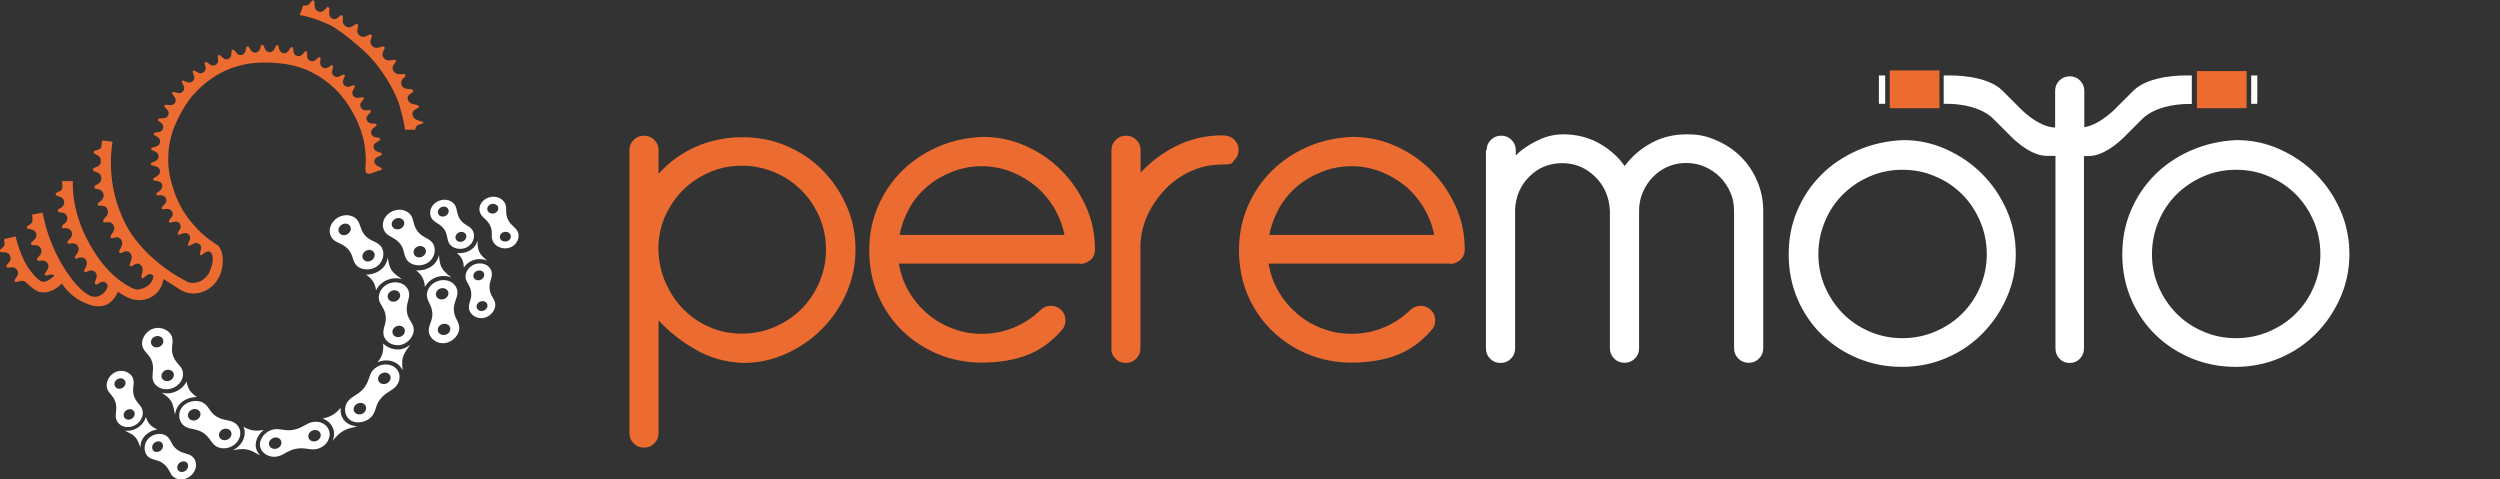
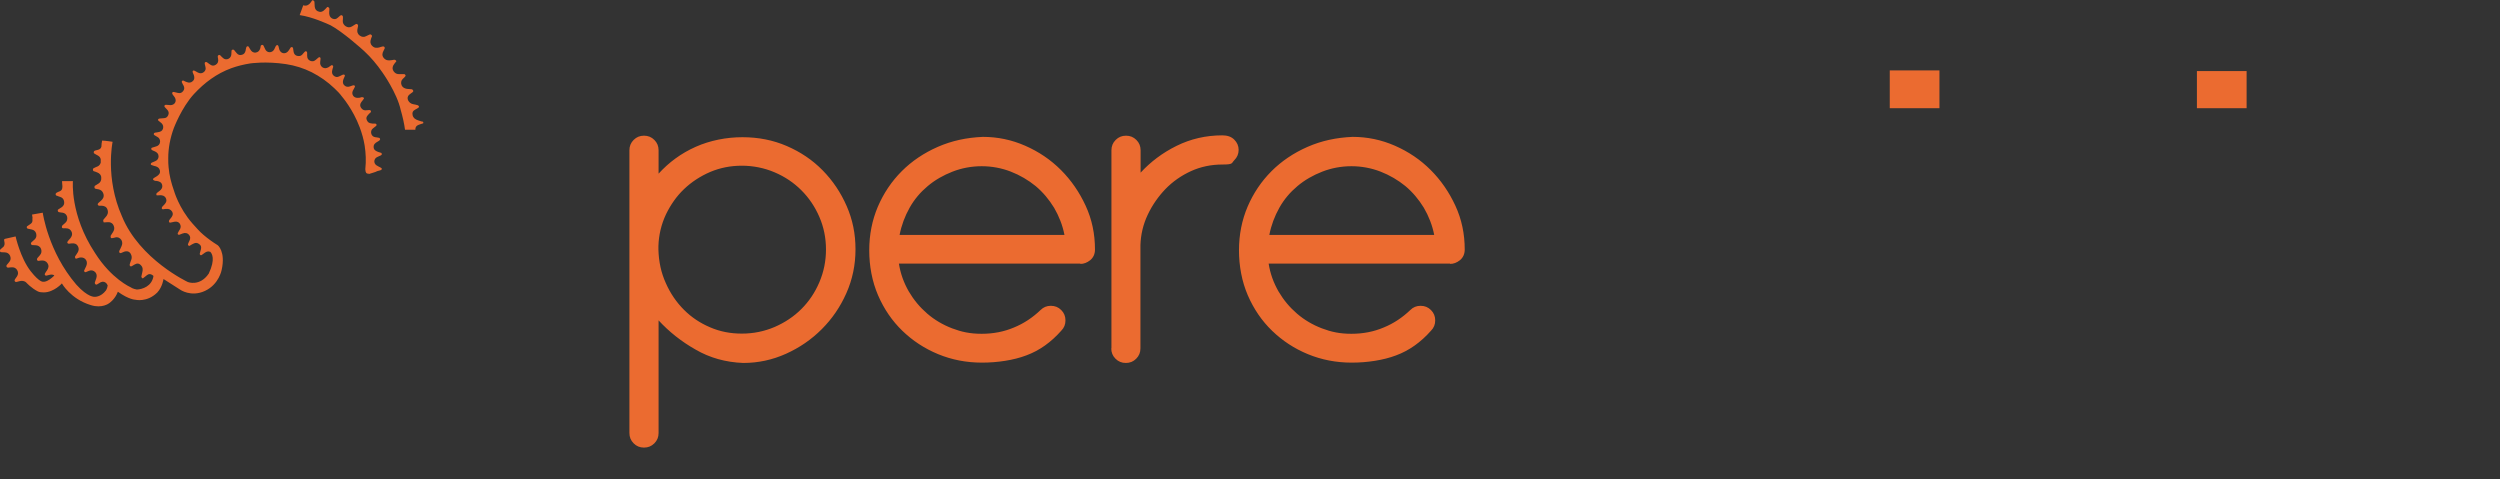
<svg xmlns="http://www.w3.org/2000/svg" viewBox="0 0 1474 282.7">
  <rect x="0" y="0" width="1474" height="282.7" fill="#333333" stroke="none" />
  <defs>
    <style>      .cls-1 {        fill: #fff;      }      .cls-2 {        fill: #eb6b30;      }    </style>
  </defs>
  <g>
    <g id="Layer_1">
-       <path id="_x38_5__x25__hall" class="cls-1" d="M876.5,88.6c0-2.4.8-4.4,2.5-6.1s3.7-2.5,6.1-2.5,4.4.8,6.1,2.5c1.7,1.7,2.5,3.7,2.5,6.1v3c3.1-3.1,7.2-6,12.3-8.5,5.1-2.6,10.2-3.9,15.6-3.9,7.7,0,14.7,1.7,20.9,5.1s11.4,7.9,15.4,13.6c4.2-5.7,9.5-10.2,15.7-13.6s13.2-5.1,20.9-5.1,12.1,1.2,17.6,3.6,10.3,5.6,14.3,9.6c4,4,7.3,8.8,9.6,14.3,2.4,5.5,3.6,11.4,3.6,17.6v81c0,2.4-.8,4.4-2.5,6.1-1.7,1.7-3.7,2.5-6.1,2.5s-4.4-.8-6.1-2.5c-1.7-1.7-2.5-3.7-2.5-6.1v-81c0-3.9-.7-7.5-2.2-10.9s-3.5-6.4-6.1-9-5.6-4.6-9-6.1-7-2.2-10.9-2.2-7.5.7-10.9,2.2-6.3,3.5-8.8,6.1-4.5,5.6-5.9,9c-1.5,3.4-2.2,7-2.2,10.9v81c0,2.4-.8,4.4-2.5,6.1-1.7,1.7-3.7,2.5-6.1,2.5s-4.4-.8-6.1-2.5c-1.7-1.7-2.5-3.7-2.5-6.1v-81c-.4-8.1-3.3-14.8-8.7-20.1-5.4-5.3-11.9-8-19.4-8s-14.2,2.6-19.4,7.9c-5.2,5.2-8,11.6-8.4,19.2v82.1c0,2.4-.8,4.4-2.5,6.1-1.7,1.7-3.7,2.5-6.1,2.5s-4.4-.8-6.1-2.5c-1.7-1.7-2.5-3.7-2.5-6.1v-116.8h.4ZM1327.3,44.5v16.7h3.6v-16.7c0,0-3.6,0-3.6,0ZM1111.5,44.5h-3.7v16.7h3.7v-16.7ZM1292.5,44.5h-4.3s-20.9-.4-30.3,8.9c-.8.8-9.6,9.6-9.6,9.6,0,0-9.5,10.4-19.4,12v-21.4c0-2.4-.8-4.4-2.5-6.1s-3.7-2.5-6.1-2.5-4.4.8-6.1,2.5-2.5,3.7-2.5,6.1v21.6c-10.5-.2-21.5-12.2-21.5-12.2,0,0-8.8-8.8-9.6-9.6-9.3-9.3-30.3-8.9-30.3-8.9h-4.3v16.7h2.1s18-.4,27.2,8.9c.8.8,9.6,9.6,9.6,9.6,0,0,11.2,12.2,21.8,12.2h5.2v5.2c0,0,0,108.3,0,108.3,0,2.4.8,4.4,2.4,6.1,1.6,1.7,3.6,2.5,6,2.5s4.3-.8,6-2.5c1.6-1.7,2.4-3.7,2.4-6.1v-113.4h2.9c10.6,0,21.8-12.2,21.8-12.2,0,0,8.8-8.8,9.6-9.6,9.3-9.3,27.2-8.9,27.2-8.9h2.1v-16.8h.1ZM105.5,238.8c-1.4,1.7-2.1,3.7-2.3,5.7-.7-2.3-.6-5.2-2.4-8.1-1.5-2.4-3.7-3.6-5.4-4.9,1.7.5,3.6.6,5.5.2,4.1-.8,7.5-3.5,9.1-6.8.3,1.6.7,3.3,1.7,5,1.2,1.9,2.9,3.1,4.4,4.2-3.9,0-8.1,1.5-10.6,4.7ZM230.9,159.3c-1.7-2.6-1.8-5.2-2.3-7.4-.2,1.9-1,3.7-2.2,5.3-2.5,3.1-6.7,4.8-10.6,4.7,1.4,1,3,2.2,4.1,4,1.2,1.8,1.6,3.7,1.8,5.3,1.6-3.4,5-6.1,9.2-6.9,2.1-.4,4.2-.3,6,.3-1.7-1.5-4.3-2.7-6-5.3ZM200.9,240.4c-1.3,1.5-2.7,3-4.9,4.3-2,1.2-4,1.7-5.8,2.1,3.5,1.2,6.2,4,6.7,7.8.2,1.8-.1,3.7-.8,5.3,1.6-1.8,3.2-4,6.1-5.7,3.1-1.9,6.2-2.1,8.7-2.9-2.1,0-4.1-.5-5.8-1.6-3.2-1.9-4.7-5.6-4.2-9.3ZM155.5,253.5c-2,.3-4.2.6-6.6.2-2.2-.4-3.8-1.2-5.3-2.1,1.3,3.2.8,7.1-1.8,10.3-1.2,1.5-2.8,2.7-4.5,3.5,2.4-.3,5.1-1,8.1-.4,3.6.6,5.7,2.5,8,3.5-1.4-1.4-2.3-3.1-2.6-5.1-.4-3.5,1.5-7.4,4.7-9.9ZM225.9,202.5c.1,1.7.2,3.7-.4,5.9-.6,2.1-1.8,3.8-2.9,5.2,3.7-1.6,7.9-1.5,11.2.6,1.6,1,2.8,2.5,3.6,4.1-.1-2.2-.7-4.8.2-7.8,1-3.2,3-5.3,4.4-7.3-1.6,1.3-3.5,2.3-5.6,2.7-4,.6-8-.8-10.5-3.4ZM194.3,255.1c.6,4.4-2.9,8.8-7.9,9.7-3.7.7-6.7-1.2-11.9-.2s-7,3.8-11.3,4.6c-4.3.8-9.4-1.9-9.9-6.3-.6-4.4,3.6-8.9,7.9-9.7,4.3-.8,6.7,1.2,11.9.2s7.5-3.9,11.3-4.6c4.9-.9,9.3,1.9,9.9,6.3ZM165.9,260.6c-.2-1.8-2.1-3-4.1-2.6s-3.5,2.2-3.2,4c.2,1.8,2.1,3,4.1,2.6s3.5-2.2,3.2-4ZM189.1,256.2c-.2-1.8-2.1-3-4.1-2.6s-3.5,2.2-3.2,4c.2,1.8,2.1,3,4.1,2.6,2-.4,3.4-2.2,3.2-4ZM233.7,227.5c-2.3,2.9-6.1,3.6-9.3,7.6-3.3,4-2.4,7-5.1,10.3-2.7,3.3-8.7,4.9-12.6,2.4-3.9-2.5-4.2-8-1.5-11.3s6.1-3.6,9.3-7.6c3.3-4,2.8-7.4,5.1-10.3,3.1-3.8,8.7-4.9,12.6-2.4,3.9,2.4,4.5,7.5,1.5,11.3ZM214.5,238.1c-1.6-1-3.9-.6-5.2,1s-1,3.6.6,4.7c1.6,1,3.9.6,5.2-1,1.2-1.6,1-3.7-.6-4.7ZM228.9,220.2c-1.6-1-3.9-.6-5.2,1s-1,3.6.6,4.7c1.6,1,3.9.6,5.2-1,1.3-1.6,1-3.7-.6-4.7ZM243.9,193.7c.5,3.9-2.9,8.8-7.9,9.7-4.9.9-9.4-2.4-9.9-6.3-.5-3.9,1.9-6.2,1.3-10.9-.6-4.7-3.6-6.6-4-9.9-.6-4.4,2.9-8.8,7.9-9.7,4.9-.9,9.4,1.9,9.9,6.3.4,3.4-1.9,6.2-1.3,10.9.6,4.7,3.5,6.1,4,9.9ZM232.7,177.8c2-.4,3.5-2.2,3.2-4-.2-1.8-2.1-3-4.1-2.6s-3.5,2.2-3.2,4c.3,1.9,2.1,3,4.1,2.6ZM238.7,194.7c-.2-1.8-2.1-3-4.1-2.6s-3.5,2.2-3.2,4c.2,1.8,2.1,3,4.1,2.6s3.4-2.1,3.2-4ZM127.2,263c-2.9-1.9-3.4-5.2-7.5-7.9-4.1-2.6-7.4-1.6-10.8-3.8s-4.5-7.5-1.5-11.3c3.1-3.8,9.2-4.6,12.6-2.4,3.4,2.2,3.4,5.2,7.5,7.9,4.1,2.6,7.9,1.9,10.8,3.8,3.9,2.5,4.5,7.5,1.5,11.3-3.1,3.8-8.7,4.9-12.6,2.4ZM116.8,241.7c-1.6-1-3.9-.6-5.2,1-1.3,1.6-1,3.6.6,4.7,1.6,1,3.9.6,5.2-1,1.3-1.6,1-3.7-.6-4.7ZM135.1,253.3c-1.6-1-3.9-.6-5.2,1s-1,3.6.6,4.7c1.6,1,3.9.6,5.2-1,1.2-1.6,1-3.7-.6-4.7ZM90.2,224.2c-1-3.2.9-6.3-.5-10.8s-4.5-5.4-5.7-9.1c-1.1-3.7,1.5-8.9,6.3-10.5s9.9,1.1,11.1,4.8c1.1,3.7-.9,6.3.5,10.8s4.7,5.9,5.7,9.1c1.3,4.2-1.5,8.9-6.3,10.5-4.9,1.6-9.8-.6-11.1-4.8ZM93.6,204.6c2-.6,3.1-2.6,2.6-4.3s-2.6-2.6-4.5-2c-2,.6-3.1,2.6-2.6,4.3.5,1.8,2.6,2.7,4.5,2ZM99.8,224.5c2-.6,3.1-2.6,2.6-4.3s-2.6-2.6-4.5-2c-2,.6-3.1,2.6-2.6,4.3.5,1.8,2.6,2.7,4.5,2ZM196.2,140.9c-3-3.3-2.2-8.5,1.7-11.7s9.5-3.1,12.5.2c2.3,2.5,1.8,6,4.9,9.5,3.2,3.5,6.5,3.2,9.1,6.1,2.6,2.9,2.2,8.5-1.7,11.7s-9.9,2.6-12.5-.2c-2.6-2.9-1.8-6-4.9-9.5-3.1-3.5-6.9-3.6-9.1-6.1ZM214.4,153.1c1.2,1.4,3.5,1.4,5.1.1,1.6-1.3,1.9-3.4.7-4.8-1.2-1.4-3.5-1.4-5.1-.1-1.6,1.3-1.9,3.4-.7,4.8ZM200.3,137.6c1.2,1.4,3.5,1.4,5.1.1s1.9-3.4.7-4.8c-1.2-1.4-3.5-1.4-5.1-.1-1.6,1.3-1.9,3.4-.7,4.8ZM260.1,162.8c2.1-.2,4.2,0,6,.8-1.7-1.5-4.1-3-5.6-5.7s-1.4-5.3-1.7-7.5c-.4,1.8-1.2,3.6-2.6,5.1-2.7,2.9-7,4.2-10.9,3.9,1.4,1.1,2.8,2.4,3.8,4.3,1,1.9,1.3,3.8,1.4,5.5,1.8-3.4,5.4-5.9,9.6-6.4ZM267.6,183c.3,4.7,3,6.3,3.2,10.2s-3.6,8.5-8.6,9.1-9.2-3.1-9.4-7,2.4-6.1,2.1-10.8c-.3-4.7-3.1-6.8-3.2-10.2-.2-4.5,3.6-8.5,8.6-9.1,5-.6,9.2,2.6,9.4,7,.2,3.4-2.4,6.1-2.1,10.8ZM260.9,176.5c2-.2,3.6-1.9,3.5-3.7s-1.8-3.1-3.9-2.9c-2,.2-3.6,1.9-3.5,3.7.1,1.9,1.8,3.2,3.9,2.9ZM265.5,193.8c-.1-1.8-1.8-3.1-3.9-2.9-2,.2-3.6,1.9-3.5,3.7s1.8,3.1,3.9,2.9c2.1-.2,3.6-1.8,3.5-3.7ZM227.2,137c-2.7-3.5-1.6-8.7,2.5-11.5,4.1-2.9,9.7-2.3,12.4,1.2,2.1,2.7,1.3,6.1,4.2,9.8s6.3,3.6,8.7,6.7c2.4,3.1,1.6,8.7-2.5,11.5-4.1,2.9-10,1.9-12.4-1.2-2.4-3.1-1.3-6.1-4.2-9.8-3-3.7-6.7-4-8.7-6.7ZM244.4,150.5c1.1,1.4,3.4,1.7,5.1.5,1.7-1.2,2.2-3.3,1-4.7-1.1-1.4-3.4-1.7-5.1-.5-1.6,1.1-2.1,3.3-1,4.7ZM231.6,134c1.1,1.4,3.4,1.7,5.1.5,1.7-1.2,2.2-3.3,1-4.7-1.1-1.4-3.4-1.7-5.1-.5-1.7,1.1-2.2,3.2-1,4.7ZM282.1,152.8c1.9-.1,3.6.2,5.1.9-1.4-1.4-3.5-2.8-4.6-5.2-1.2-2.4-.9-4.7-1.1-6.6-.4,1.6-1.2,3.1-2.5,4.3-2.5,2.4-6.2,3.4-9.6,2.9,1.1,1,2.3,2.2,3.1,3.9.8,1.7.9,3.3,1,4.8,1.7-2.8,4.9-4.8,8.6-5ZM288.7,170.5c.4,4.1,2.9,5.3,3.3,8.7s-2.7,7.6-7,8.3-8.1-2.3-8.5-5.6c-.4-3.4,1.8-5.4,1.3-9.5-.4-4.1-3-5.8-3.3-8.7-.4-3.8,2.7-7.6,7-8.3s8.1,1.8,8.5,5.6c.3,2.9-1.8,5.4-1.3,9.5ZM279.1,162.9c.2,1.6,1.7,2.6,3.5,2.3s3-1.8,2.9-3.4c-.2-1.6-1.7-2.6-3.5-2.3s-3.1,1.8-2.9,3.4ZM287.4,179.9c-.2-1.6-1.7-2.6-3.5-2.3s-3,1.8-2.9,3.4c.2,1.6,1.7,2.6,3.5,2.3,1.8-.3,3.1-1.8,2.9-3.4ZM254.7,129c-2.2-3.2-1-7.6,2.7-9.9,3.7-2.3,8.5-1.6,10.7,1.6,1.7,2.4.9,5.3,3.2,8.7,2.3,3.4,5.3,3.4,7.2,6.2,1.9,2.8,1,7.6-2.7,9.9-3.7,2.3-8.8,1.2-10.7-1.6s-.9-5.3-3.2-8.7c-2.4-3.4-5.6-3.8-7.2-6.2ZM269,141.4c.9,1.3,2.9,1.6,4.4.6,1.5-.9,2-2.8,1.1-4.1s-2.9-1.6-4.4-.6c-1.5,1-2,2.8-1.1,4.1ZM258.6,126.5c.9,1.3,2.9,1.6,4.4.6,1.5-.9,2-2.8,1.1-4.1-.9-1.3-2.9-1.6-4.4-.6s-2,2.8-1.1,4.1ZM300.8,145.9c-4.1,1.6-8.8-.5-10.2-3.6-1.4-3.1.2-5.4-1.5-9.1-1.7-3.7-4.7-4.8-5.9-7.4-1.6-3.5.4-7.6,4.5-9.2s8.6,0,10.2,3.6c1.2,2.7-.2,5.4,1.5,9.1,1.7,3.7,4.5,4.4,5.9,7.4,1.4,3.1-.4,7.7-4.5,9.2ZM293.6,121.9c-.6-1.4-2.5-2.1-4.2-1.5s-2.5,2.3-1.9,3.8c.6,1.4,2.5,2.1,4.2,1.5,1.7-.7,2.5-2.4,1.9-3.8ZM301,138.4c-.6-1.4-2.5-2.1-4.2-1.5s-2.5,2.3-1.9,3.8c.6,1.4,2.5,2.1,4.2,1.5,1.7-.6,2.5-2.3,1.9-3.8ZM78.9,253.3c-1.8.7-3.7.8-5.4.6,1.8,1,4.3,1.7,6.2,3.8,1.9,2.1,2.3,4.4,3.1,6.2,0-1.7.3-3.4,1.2-5,1.8-3.1,5.2-5.2,8.7-5.7-1.4-.7-3-1.5-4.3-2.9s-1.9-3-2.4-4.5c-.9,3.3-3.5,6.2-7.1,7.5ZM68.1,237.2c-1.2-4.1-4-4.9-5-8.3-1-3.4,1.3-8.2,5.6-9.8,4.2-1.5,8.7.8,9.8,4.2,1,3.4-.8,5.8.4,9.9,1.2,4.1,4.1,5.3,5,8.3,1.2,3.9-1.3,8.2-5.6,9.8-4.2,1.5-8.6-.3-9.8-4.2-.9-2.9.8-5.8-.4-9.9ZM75.3,241.5c-1.7.6-2.8,2.4-2.3,4s2.3,2.4,4,1.7c1.7-.6,2.8-2.4,2.3-4-.5-1.6-2.2-2.4-4-1.7ZM67.6,227.3c.5,1.6,2.3,2.4,4,1.7,1.7-.6,2.8-2.4,2.3-4s-2.3-2.4-4-1.7c-1.8.6-2.8,2.4-2.3,4ZM113.2,269c3.1,2.5,3.2,7.3.2,10.6-3,3.4-8,4.1-11.1,1.6-2.4-1.9-2.4-5.1-5.8-7.7-3.3-2.7-6.3-1.9-9-4.1s-3.2-7.3-.2-10.6c3-3.4,8.4-3.8,11.1-1.6,2.7,2.2,2.4,5.1,5.8,7.7,3.3,2.7,6.6,2.2,9,4.1ZM95.2,260.8c-1.3-1-3.3-.7-4.6.7-1.2,1.4-1.2,3.3,0,4.4,1.3,1,3.3.7,4.6-.7,1.2-1.4,1.2-3.3,0-4.4ZM110,272.6c-1.3-1-3.3-.7-4.6.7-1.2,1.4-1.2,3.3,0,4.4,1.3,1,3.3.7,4.6-.7,1.2-1.4,1.2-3.4,0-4.4ZM1122.1,82.6c8.9,0,17.3,1.8,25.3,5.4s15.1,8.4,21.2,14.5,10.9,13.2,14.5,21.3,5.4,16.8,5.4,26-1.8,17.6-5.3,25.6-8.3,15.1-14.3,21.2c-6,6.1-13,10.9-21.2,14.4-8.1,3.5-16.9,5.3-26.3,5.3s-17.8-1.7-25.9-5c-8-3.3-15.1-7.9-21.2-13.8-6.1-5.9-10.9-12.9-14.4-21s-5.3-17-5.3-26.5,1.7-17.9,5.1-25.9c3.4-8,8.1-15,14.1-21s13.1-10.8,21.3-14.4,17.4-5.7,27-6.1ZM1121.6,100.1c-6.8,0-13.2,1.3-19.2,3.9s-11.2,6.1-15.8,10.6c-4.5,4.5-8.1,9.8-10.6,15.9-2.6,6.1-3.9,12.6-3.9,19.4s1.3,13.2,3.9,19.2,6.1,11.2,10.6,15.8c4.5,4.5,9.8,8.1,15.8,10.6,6,2.6,12.4,3.9,19.2,3.9s13.3-1.3,19.4-3.9c6.1-2.6,11.4-6.1,15.9-10.6s8.1-9.8,10.6-15.8c2.6-6,3.9-12.4,3.9-19.2s-1.3-13.3-3.9-19.4c-2.6-6.1-6.1-11.4-10.6-15.9s-9.8-8.1-15.9-10.6c-6.1-2.7-12.6-3.9-19.4-3.9ZM1318.8,82.6c8.9,0,17.3,1.8,25.3,5.4s15.1,8.4,21.2,14.5,10.9,13.2,14.5,21.3,5.4,16.8,5.4,26-1.8,17.6-5.3,25.6-8.3,15.1-14.3,21.2c-6,6.1-13,10.9-21.2,14.4-8.1,3.5-16.9,5.3-26.3,5.3s-17.8-1.7-25.9-5c-8-3.3-15.1-7.9-21.2-13.8-6.1-5.9-10.9-12.9-14.4-21s-5.3-17-5.3-26.5,1.7-17.9,5.1-25.9c3.4-8,8.1-15,14.1-21s13.1-10.8,21.3-14.4c8.6-3.7,17.5-5.7,27-6.1ZM1318.3,100.1c-6.8,0-13.2,1.3-19.2,3.9s-11.2,6.1-15.8,10.6c-4.5,4.5-8.1,9.8-10.6,15.9-2.6,6.1-3.9,12.6-3.9,19.4s1.3,13.2,3.9,19.2,6.1,11.2,10.6,15.8c4.5,4.5,9.8,8.1,15.8,10.6,6,2.6,12.4,3.9,19.2,3.9s13.3-1.3,19.4-3.9c6.1-2.6,11.4-6.1,15.9-10.6s8.1-9.8,10.6-15.8c2.6-6,3.9-12.4,3.9-19.2s-1.3-13.3-3.9-19.4c-2.6-6.1-6.1-11.4-10.6-15.9s-9.8-8.1-15.9-10.6c-6.1-2.7-12.6-3.9-19.4-3.9Z" />
      <path id="Erk_oranž" class="cls-2" d="M1143.5,63.8h-29.3v-22.3h29.3v22.3ZM1295.3,63.8h29.3v-21.9h-29.3v21.9ZM371.1,255.3c0,2.4.8,4.4,2.5,6.1,1.7,1.7,3.7,2.5,6.1,2.5s4.4-.8,6.1-2.5,2.5-3.7,2.5-6.1v-66.4c6.1,6.6,13.3,12.4,21.8,17.2,8.4,4.9,17.8,7.5,28.1,7.9,8.8,0,17.2-1.8,25.2-5.4,8-3.6,15-8.4,21.1-14.5s10.9-13.1,14.5-21.2c3.6-8.1,5.4-16.7,5.4-25.9s-1.7-17.5-5.2-25.5-8.2-15-14.2-21.1-13-10.8-21.1-14.3-16.8-5.2-26.2-5.2-19.1,1.9-27.6,5.7c-8.5,3.8-15.7,9.1-21.8,15.8v-13.8c0-2.4-.8-4.4-2.5-6.1s-3.7-2.5-6.1-2.5-4.4.8-6.1,2.5-2.5,3.7-2.5,6.1v166.7h0ZM388.2,145.1c.2-6.6,1.7-12.8,4.4-18.6,2.8-5.8,6.3-10.8,10.7-15,4.4-4.2,9.6-7.6,15.4-10.1,5.9-2.5,12.1-3.7,18.7-3.7s13.2,1.3,19.3,3.9c6.1,2.6,11.3,6.1,15.8,10.6s8,9.7,10.6,15.7,3.9,12.4,3.9,19.2-1.3,13.2-3.9,19.3-6.1,11.3-10.6,15.8-9.8,8-15.8,10.6c-6.1,2.6-12.5,3.9-19.3,3.9s-12.9-1.2-18.7-3.7c-5.9-2.5-11-5.9-15.4-10.3s-8-9.6-10.7-15.7c-2.8-6.1-4.2-12.7-4.4-19.8v-2.1ZM637,155.6c2,0,3.9-.7,5.8-2.2,1.8-1.5,2.8-3.6,2.8-6.3,0-9.2-1.8-17.8-5.5-25.8s-8.5-15-14.6-21.1-13.1-10.8-21.1-14.3-16.3-5.2-24.9-5.2c-9.6.4-18.4,2.3-26.6,5.9-8.2,3.6-15.3,8.4-21.2,14.3-6,6-10.7,13-14.1,20.9-3.4,8-5.1,16.6-5.1,25.8s1.7,18.4,5.2,26.5,8.3,15.1,14.3,20.9c6.1,5.9,13.1,10.5,21.1,13.8s16.6,5,25.8,5,18.7-1.4,26.3-4.3c7.6-2.8,14.5-7.7,20.5-14.5,1.7-1.7,2.5-3.7,2.5-6.1s-.8-4.4-2.5-6.1c-1.7-1.7-3.7-2.5-6.1-2.5s-4.4.8-6.1,2.5c-4.6,4.4-9.8,7.9-15.7,10.3-5.9,2.5-12.2,3.7-19,3.7s-11.9-1.1-17.4-3.2c-5.5-2.1-10.4-5-14.7-8.7s-7.9-8-10.9-13.1c-2.9-5.1-4.9-10.5-5.8-16.4h107v.2ZM530.4,138.5c1.1-5.7,3.1-11,5.9-16,2.8-5,6.4-9.2,10.7-12.8,4.3-3.6,9.2-6.4,14.6-8.5,5.4-2.1,11.2-3.2,17.2-3.2s11.8,1.1,17.2,3.2,10.3,5,14.6,8.5c4.3,3.6,7.9,7.9,10.9,12.8,2.9,5,5,10.3,6.1,16h-97.2ZM655.2,205.4c0,2.4.8,4.4,2.5,6.1,1.7,1.7,3.7,2.5,6.1,2.5s4.4-.8,6.1-2.5c1.7-1.7,2.5-3.7,2.5-6.1v-60.9c.2-6.2,1.6-12.2,4.3-17.9,2.7-5.7,6.2-10.7,10.5-15.2,4.3-4.4,9.3-7.9,15-10.5s11.9-3.9,18.5-3.9,5.3-.8,7-2.5,2.6-3.7,2.6-6.1-.9-4.4-2.6-6.1c-1.7-1.7-4.1-2.5-7-2.5-9.7,0-18.7,2.1-27,6.2s-15.3,9.4-21.2,15.8v-13.2c0-2.4-.8-4.4-2.5-6.1s-3.7-2.5-6.1-2.5-4.4.8-6.1,2.5c-1.7,1.7-2.5,3.7-2.5,6.1v116.8h0ZM855,155.6c2,0,3.9-.7,5.8-2.2,1.8-1.5,2.8-3.6,2.8-6.3,0-9.2-1.8-17.8-5.5-25.8s-8.5-15-14.6-21.1-13.1-10.8-21.1-14.3-16.3-5.2-24.9-5.2c-9.6.4-18.4,2.3-26.6,5.9-8.2,3.6-15.3,8.4-21.2,14.3-6,6-10.7,13-14.1,20.9-3.4,8-5.1,16.6-5.1,25.8s1.7,18.4,5.2,26.5,8.3,15.1,14.3,20.9c6.1,5.9,13.1,10.5,21.1,13.8s16.6,5,25.8,5,18.7-1.4,26.3-4.3c7.6-2.8,14.5-7.7,20.5-14.5,1.7-1.7,2.5-3.7,2.5-6.1s-.8-4.4-2.5-6.1c-1.7-1.7-3.7-2.5-6.1-2.5s-4.4.8-6.1,2.5c-4.6,4.4-9.8,7.9-15.7,10.3-5.9,2.5-12.2,3.7-19,3.7s-11.9-1.1-17.4-3.2c-5.5-2.1-10.4-5-14.7-8.7s-7.9-8-10.9-13.1c-2.9-5.1-4.9-10.5-5.8-16.4h107v.2ZM748.4,138.5c1.1-5.7,3.1-11,5.9-16,2.8-5,6.4-9.2,10.7-12.8,4.3-3.6,9.2-6.4,14.6-8.5,5.4-2.1,11.2-3.2,17.2-3.2s11.8,1.1,17.2,3.2,10.3,5,14.6,8.5c4.3,3.6,7.9,7.9,10.9,12.8,2.9,5,5,10.3,6.1,16h-97.2ZM217.4,102.3c-2.2.7-2-2.8-2-2.8.5-4.6.3-9.1-.4-13.7-.6-3.7-1.6-7.2-2.9-10.7-4.1-10.9-10.5-18.2-10.5-18.2-1.3-1.8-2.9-3.4-4.5-4.9-4-3.8-8.4-6.9-13.3-9.4-4.8-2.4-9.9-4-15.2-4.8-11.9-1.8-21.1-.4-21.1-.4-3.8.6-7.5,1.5-11.1,2.8-8.7,3.2-15.8,8.5-22.1,15.3-7.3,8-11.8,20-11.8,20-2.2,5.9-3.3,12-3.3,17.7,0,2.2,0,3.8.2,5.4.4,4.8,1.6,9.4,3.2,13.9,0,0,2.8,10.1,10.9,19.3,2.1,2.3,4.1,4.7,6.5,6.7,2.7,2.3,5.5,4.3,8.4,6.1,0,0,4.7,3.7,2.3,14.5,0,0-1.5,8.5-9.8,12.4-8.4,3.9-14.8-.8-14.8-.8l-9.7-6.2s-.6,4.7-3.7,8c-6.1,6-13,4.2-13,4.2,0,0-3.6,0-10.2-4.7-1.7,4.6-5.2,6.8-5.2,6.8,0,0-4,3.2-10.7,1.1-12-3.6-17.1-12.8-17.1-12.8,0,0-4.6,5.2-10.6,5.3-1.3,0-2.6-.1-3.6-.6-3.9-2-6.7-5.1-6.7-5.1h0c-1.1-1.2-2.8-1.3-4.2-.9-.5.1-1,.3-1.5.4-.4.1-.8.1-1.1-.3-.3-.4-.2-.8,0-1.2.4-.6.8-1.2,1.2-1.7.8-1.2.9-2.5.1-3.8h0c-.7-1.2-1.9-1.7-3.2-1.6-.7,0-1.3.1-2,.2-.4,0-.8-.1-1-.5-.2-.4,0-.7,0-1,.5-.6,1.1-1.2,1.6-1.9.9-1.1,1-2.3.4-3.7-.6-1.2-1.6-1.8-2.9-1.9-.7,0-1.3-.1-2-.1s-.8-.1-1-.6c-.2-.5,0-.8.3-1.1.5-.5,1-.9,1.5-1.3,1-.8,1.1-2.1.7-3.6-.2-.9,0-1.2.5-1.3h0c1-.2,6.2-1.4,6.2-1.4,0,0,2.8,12.7,8.9,20.5,5.5,7,7.5,6.2,7.5,6.2,0,0,2.2.5,6.4-3.6-.1-.1-.1-.2-.2-.3-.9-.4-1.8-.4-2.8-.1-.5.1-1,.3-1.6.4-.9.1-1.3-.6-.8-1.4.3-.6.8-1.2,1.2-1.8.8-1.3,1.2-2.6.2-4.1-.9-1.4-2.2-1.7-3.6-1.6-.5,0-1,.1-1.5.2-.4,0-.8,0-1-.5s-.1-.8.2-1.2c.5-.5.9-1.1,1.4-1.6,1-1.1,1.2-2.4.7-3.8-.5-1.3-1.7-2-3-2.1-.7-.1-1.3,0-2-.1-.4,0-.8-.2-.9-.7-.2-.4,0-.7.3-1,.6-.6,1.2-1.1,1.8-1.6,1-.9,1.3-2.2.9-3.6-.4-1.3-1.3-2-2.6-2.3-.7-.1-1.3-.3-2-.4-.4-.1-.8-.2-.9-.7-.1-.5.1-.8.5-1,.5-.4,1.1-.7,1.6-1.1,1.1-.7,1.4-1.5,1.2-3,0-.2,0-.4.1-.6-.1-.8-.2-1.4-.3-2,.9-.2,6.3-1.1,6.3-1.1,0,0,3.2,23.1,19.8,42.4,6.9,7.7,10.8,7.2,10.8,7.2,0,0,3.6.3,6.7-3.8.6-1,.9-2.1,1-2.9-.2-.5-.5-.9-.8-1.3-.9-.9-1.9-1.1-3-.7-.9.3-1.5.9-2.3,1.3-.4.2-.7.4-1.1,0-.4-.4-.5-.8-.3-1.3.3-.8.5-1.6.8-2.3.4-1.3.3-2.5-.6-3.5-1-1.1-2.5-1.4-3.8-.8-.6.3-1.1.5-1.7.7-.3.1-.7.2-.9-.2-.2-.3-.3-.7,0-1.1.3-.7.7-1.4,1-2.1.5-1.2.7-2.4,0-3.6-.7-1.2-1.8-1.6-3-1.6s-1.6.4-2.5.6c-.3.1-.6.3-.9-.2-.2-.4-.3-.8,0-1.2.3-.5.6-1,1-1.5,1-1.3,1.4-2.8.5-4.4-.9-1.6-2.3-1.7-3.7-1.6-.5,0-1.1.2-1.6.2-.9-.1-1.2-.7-.6-1.5.4-.6,1-1.1,1.4-1.6.9-1.1,1.5-2.4.8-4-.7-1.5-1.9-2-3.3-2h-1.5c-.4,0-.8-.1-.9-.6,0-.5,0-.8.3-1.1.5-.5,1.1-.9,1.6-1.4,1.1-.9,1.5-2.2,1.2-3.7-.4-1.4-1.4-2.2-2.7-2.4-.6,0-1.3-.2-2-.3-.4,0-.7-.3-.8-.8s0-.7.4-.9c.7-.5,1.4-.9,2-1.3,1.1-.8,1.6-2,1.3-3.4-.2-1.3-1-2.2-2.3-2.6-.6-.2-1.3-.4-1.9-.7-.4,0-.7-.3-.8-.8,0-.5.2-.8.6-1,.6-.3,1.2-.6,1.8-.8,1.2-.5,1.6-1.3,1.6-2.8s0-.2,0-.3c-.2-1.8-.2-2.9-.2-2.9h6.4c0,0-1.8,19.9,13,42.3,9.7,15.4,21.1,20.3,21.1,20.3,0,0,1.1.9,3.6,1.3,3.1-.1,8.9-1.8,9.8-8-.2-.2-.4-.4-.6-.5-1.1-.8-2.2-.8-3.2,0-.6.5-1.3,1-1.9,1.5-.3.2-.5.6-.9.3s-.6-.7-.5-1.2c.2-.7.3-1.5.5-2.2.4-1.5.4-3-.8-4.2-1.1-1.2-2.3-1.3-3.8-.4-.6.3-1.1.7-1.7,1-.8.3-1.3-.3-1.1-1.2.2-.9.6-1.7.9-2.6.5-1.3.3-2.5-.4-3.7-.7-1.1-1.7-1.5-2.9-1.3-.9.1-1.7.6-2.5.9-.4.1-.7.3-1.1-.1-.3-.4-.3-.9,0-1.4.4-.8.8-1.5,1.1-2.3.6-1.2.7-2.5,0-3.8-.9-1.3-2.2-1.9-3.6-1.5-.6.2-1.2.3-1.8.4-.4.1-.7.1-.9-.4-.2-.4,0-.8,0-1.1.4-.7.9-1.3,1.3-2,.7-1.1,1.1-2.3.5-3.7-.5-1.4-1.5-2-2.7-2.2-.9-.1-1.7.1-2.5.1s-.7.2-.9-.4c-.2-.5-.2-.9,0-1.2.4-.5.8-.9,1.2-1.4,1.2-1.2,1.8-2.6,1.2-4.5-.6-1.8-2-2.2-3.4-2.3-.5,0-1.1,0-1.6,0-.9-.2-1-1-.4-1.6s1.1-.9,1.6-1.4c1.1-1,1.9-2.2,1.4-4-.5-1.7-1.6-2.4-3-2.7-.5,0-1-.2-1.5-.3-.4,0-.7-.2-.8-.8,0-.5,0-.9.5-1.1.6-.4,1.2-.8,1.8-1.1,1.2-.7,1.9-2,1.7-3.6,0-1.5-1-2.5-2.3-3-.6-.3-1.3-.5-1.9-.7-.4,0-.7-.4-.7-1s.2-.7.6-.9c.7-.4,1.5-.7,2.2-1,.9-.4,1.5-1.2,1.8-2.2v-2c-.2-1-.8-1.7-1.7-2.2-.6-.3-1.2-.7-1.8-1-.4-.2-.7-.4-.6-1,0-.5.4-.8.7-.9.6-.2,1.3-.4,1.9-.5,1-.3,1.6-.8,1.9-1.8,0-1.2.2-2.4.4-3.6,1.8,0,6.2.7,6.2.7,0,0-4.5,21.4,5.5,43.9,10.4,25.5,38.9,38.8,38.9,38.8,0,0,7,2.8,12.3-5,4.1-8.7,1.8-11.9.9-12.8-1.1-.5-2.2-.2-3.2.5-.6.4-1.2.9-1.8,1.3-.3.2-.5.3-.8.1s-.5-.5-.4-.9c.2-.9.4-1.7.7-2.6.3-1.3,0-2.3-1.1-3-1-.8-2.1-.9-3.2-.3-.7.3-1.4.7-2,1.1-.3.2-.5.4-.9.2-.4-.3-.6-.6-.4-1.1.2-.6.5-1.2.8-1.8.6-1.3.7-2.5-.3-3.6s-2.2-1.3-3.8-.7c-.6.2-1.2.5-1.8.7-.8.2-1.3-.4-.9-1.1.3-.7.8-1.4,1.2-2.1.6-1.1.6-2.1,0-3.2-.6-1-1.6-1.4-2.7-1.3-.9,0-1.7.4-2.6.5-.4.1-.8.2-1-.2-.3-.4-.2-.8,0-1.2.5-.6.9-1.2,1.4-1.8.7-1,1-2.1.3-3.2-.7-1.2-2-1.8-3.4-1.6-.6,0-1.2,0-1.8.2-.4,0-.7,0-.9-.4,0-.4,0-.7.2-1,.5-.5,1-1,1.5-1.6.8-.9,1.3-1.9.9-3.1s-1.3-1.9-2.5-2.1c-.8-.2-1.7,0-2.5,0s-.7,0-.8-.4c0-.4,0-.8.3-1,.4-.4.9-.7,1.4-1.1,1.3-.9,2.1-2.1,1.7-3.7s-1.7-2-3.1-2.3c-.5,0-1.1,0-1.6-.3-.8-.3-.9-.9-.2-1.4.6-.4,1.2-.7,1.8-1.1,1.2-.8,2.1-1.7,1.8-3.3-.3-1.5-1.3-2.2-2.7-2.6-.5,0-1-.3-1.4-.4-.9-.2-1.3-.4-1.3-.8s.2-.7.6-.9c.6-.3,1.3-.5,1.9-.8,1.3-.5,2.1-1.5,2.1-2.9s-.8-2.2-1.9-2.8c-.6-.3-1.2-.5-1.8-.8-.4-.2-.6-.4-.6-.9s.3-.6.7-.7c.8-.2,1.5-.4,2.3-.7,1.3-.4,2.1-1.3,2.2-2.7,0-1.2-.4-2.2-1.5-2.8-.6-.3-1.1-.7-1.7-1-.3-.2-.6-.4-.5-.9s.4-.6.8-.7c.6,0,1.3-.2,1.9-.3,1.3-.2,2.3-.7,2.7-2,.4-1.3,0-2.4-.9-3.3-.5-.4-1.1-.9-1.6-1.3-.2-.2-.6-.4-.4-.8s.5-.6.9-.6c.8,0,1.6-.2,2.4-.2,1.3,0,2.2-.6,2.7-1.8.5-1.1.3-2.2-.5-3.1-.5-.5-1-1.1-1.5-1.6-.2-.3-.4-.6-.2-.9.2-.4.5-.5.9-.5.9,0,1.8.2,2.6.2,2.5,0,3.9-2.3,2.6-4.5-.3-.6-.8-1-1.2-1.6-.2-.4-.5-.8-.3-1.3.3-.5.8-.4,1.2-.3.7.2,1.4.3,2.1.5,1.3.3,2.3,0,3.1-1.1.8-1,.8-2,.3-3.1-.3-.5-.6-1-.8-1.5-.2-.4-.5-.8-.2-1.3.4-.5.9-.3,1.4,0s.9.4,1.4.6c1.3.5,2.5.5,3.6-.6,1.1-1,1-2.2.6-3.5-.2-.5-.4-.9-.6-1.4,0-.4-.3-.7,0-1.1.4-.4.8-.2,1.2,0,.6.3,1.2.7,1.8,1,1.2.6,2.4.6,3.5-.3,1-.8,1.3-1.9.9-3.2-.2-.6-.3-1.1-.4-1.7,0-.4,0-.7.3-.9.3-.2.7-.2,1,0,.5.3,1,.7,1.5,1.1,1.5,1.1,2.4,1.2,3.7.4,1.2-.7,1.7-1.9,1.4-3.5-.1-.8-.6-1.7.3-2.2.9-.4,1.3.6,1.8,1,.6.5,1,1,1.7,1.3,1.8.7,3.8-.6,4-2.6.1-.6,0-1.3.1-2,0-.4.1-.8.6-.9s.8,0,1.1.4c.5.6.9,1.2,1.4,1.7.8,1,1.9,1.3,3.1.9,1.2-.3,1.8-1.2,2.1-2.4.1-.6.2-1.3.4-1.9.1-.4.3-.6.7-.7s.7.1.8.4c.3.5.6,1,.9,1.5.7,1.2,1.7,2,3.2,1.8,1.4-.2,2.2-1.1,2.6-2.3.1-.5.3-1,.3-1.4s.3-.7.7-.8c.5-.1.8.1,1,.5.3.7.6,1.4,1,2.1.5,1.1,1.5,1.7,2.6,1.7s2.1-.6,2.7-1.7c.3-.6.6-1.2.9-1.9.2-.4.5-.6.9-.6s.6.4.7.7c.3.8.3,1.7.7,2.4,1,2,3.4,2.3,4.9.6.5-.6,1-1.3,1.4-2,.2-.4.5-.6,1-.5.4.1.6.4.6.7.1.7.2,1.4.3,2,.2,1.1.7,2,1.9,2.4,1.2.3,2.3.3,3.2-.7.5-.5.9-1.1,1.4-1.6.3-.3.6-.5,1-.3s.5.5.5.9v1.7c0,1.4.5,2.4,1.9,3,1.3.5,2.3.2,3.3-.7.4-.4.9-.8,1.4-1.2.3-.2.6-.4.9-.2.4.2.4.5.4.9-.1.6-.1,1.1-.2,1.7-.2,1.4.2,2.5,1.3,3.3,1.2.8,2.3.6,3.5,0,.5-.4,1.1-.7,1.6-1.1.3-.2.6-.3.9,0,.4.3.4.6.3,1-.2.6-.4,1.2-.5,1.8-.3,1.2-.2,2.3.8,3.2s2.2,1.1,3.4.4c.6-.3,1.2-.6,1.9-.9.4-.2.7-.2,1.1,0,.4.3.2.6.1,1-.2.5-.5,1-.7,1.6-.4,1.2-.6,2.4.4,3.5.9,1,2.1,1.2,3.3.8.6-.2,1.3-.5,2-.7.3,0,.7,0,.9.2.3.3.2.6,0,1-.4.7-.8,1.4-1.1,2.1-.9,2,.5,4.1,2.7,4.1s1.7-.3,2.5-.4c.5,0,1,0,1.3.4s-.2.8-.4,1.1c-.3.5-.7.9-1,1.3-.9,1.3-1,2.3-.2,3.5s2,1.7,3.4,1.4c.1,0,.1,0,.2,0,.7,0,1.7-.4,2.1.3.5.9-.5,1.3-1,1.8-1.7,1.8-2,2.6-1,4.3.7,1.3,2,1.3,3.2,1.5.5,0,1,0,1.5,0,.3,0,.6.2.7.5.1.4,0,.7-.3.9-.6.5-1.3,1-1.9,1.5-.9.8-1.2,1.8-.9,3s1.2,1.9,2.3,2.1c.6,0,1.3.2,1.9.3.5,0,.9.2,1,.8.1.5-.3.7-.6,1-.3.2-.6.4-1,.6-1.3.7-2.3,1.6-2.2,3.2.1,1.7,1.4,2.3,2.7,2.8.5.2,1.1.3,1.6.5.4,0,.5.4.5.8s-.2.5-.5.7c-.8.4-1.6.7-2.4,1.1-1.9,1.1-2,3.6-.2,4.8.8.5,1.6.9,2.4,1.3.4.2.8.4.7.9s-.5.5-.8.7c-.7.2-1.5.4-2.2.6.2.2-2.7,1-4.9,1.7ZM249.6,72.3c0,.5-.3.5-.7.6-.8.2-1.5.5-2.3.8-1.2.5-1.8,1.4-1.7,2.8h-6.1c-.4-3.3-1.5-8.2-2.5-11.5-2.2-10.3-10.9-22.4-10.9-22.4-3.1-4.5-6.6-8.7-10.7-12.5-1.3-1.2-12.7-11.4-19.8-15.2-2-.9-10.6-4.9-18.2-6l2.1-5.8c1.3.5,2.4.2,3.4-.6.7-.5,1.1-1.3,1.6-1.9.2-.3.3-.6.8-.4.4.2.7.4.8.9,0,.6.1,1.2.1,1.8,0,1.6.3,3,2,3.8h.1c1.3.6,2.2.3,3.2-.4.7-.5,1.2-1.2,1.8-1.8.2-.2.4-.6.9-.3.4.2.7.5.7,1s0,1.2-.1,1.8c-.1,1.6.2,3,1.7,3.9h0c1.4.6,2.3.5,3.3-.4.5-.4,1-.9,1.5-1.3.3-.2.7-.4,1.1-.1.5.3.5.7.5,1.1,0,.7,0,1.4-.1,2-.1,1.3.5,2.4,1.6,3.2,1.3.9,2.6.9,3.8.2.7-.4,1.4-.9,2.1-1.3.3-.2.6-.3,1.1,0,.4.3.5.7.4,1.1-.1.7-.3,1.3-.4,2-.2,1.3.1,2.6,1.3,3.5,1.3,1,2.7,1.1,3.9.4.6-.3,1.3-.6,1.9-.9.4-.2.8-.2,1.2.2.4.4.4.7.2,1.1-.2.5-.4.9-.5,1.4-.5,1.3-.5,2.7.7,3.9,1.3,1.4,2.7,1.3,4.1,1,.7-.2,1.4-.5,2.1-.6.9-.2,1.4.4,1.2,1.2-.2.5-.5.9-.7,1.4-.7,1.3-1,2.7.1,4.1,1.2,1.5,2.8,1.7,4.4,1.4.6,0,1.2-.2,1.8-.3.5,0,.8.2,1.1.5.4.5,0,.7-.2.9-.5.7-1.1,1.3-1.5,2.1-.5,1.2-.5,2.3.4,3.5s2.1,1.6,3.4,1.5c.8,0,1.6,0,2.4,0s.8.2,1,.5c.3.4.1.7-.2,1-.4.4-.8.9-1.3,1.3-1,.9-1.3,2.4-.7,3.8.6,1.3,1.8,1.9,3.2,2.1.8,0,1.7.2,2.5.2.5,0,.9.3,1.1.8.2.5-.1.7-.4,1-.7.6-1.5,1-2.1,1.6-.8.9-1,1.9-.5,3.1.6,1.2,1.5,2,2.9,2.3.9.2,1.8.3,2.7.6s1.1,1.1.5,1.5c-.5.4-1.2.7-1.7,1-1.6.8-2.1,1.9-1.7,3.5.4,1.6,1.6,2.4,3.1,2.9.7.2,1.4.5,2.1.7.9,0,1.1.3,1.1.8Z" />
    </g>
  </g>
</svg>